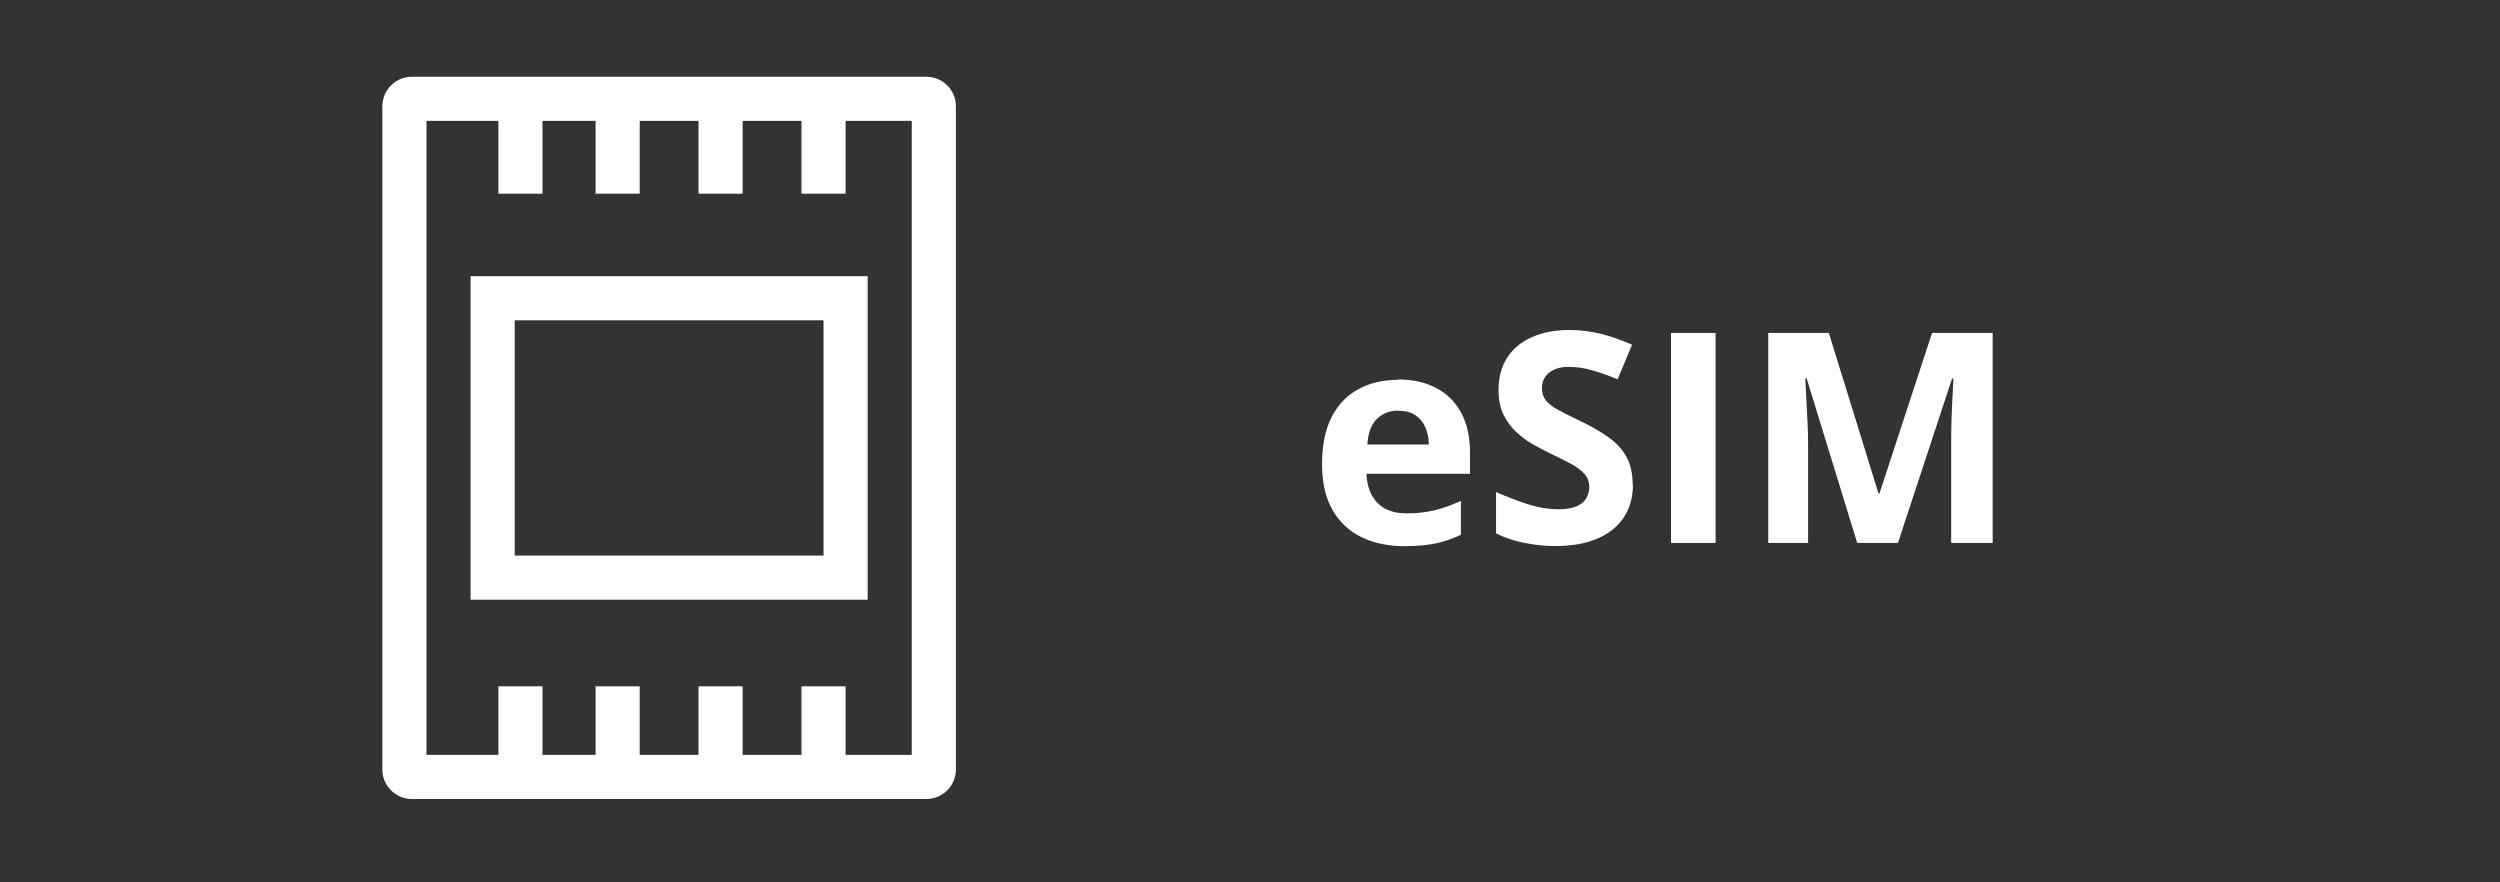
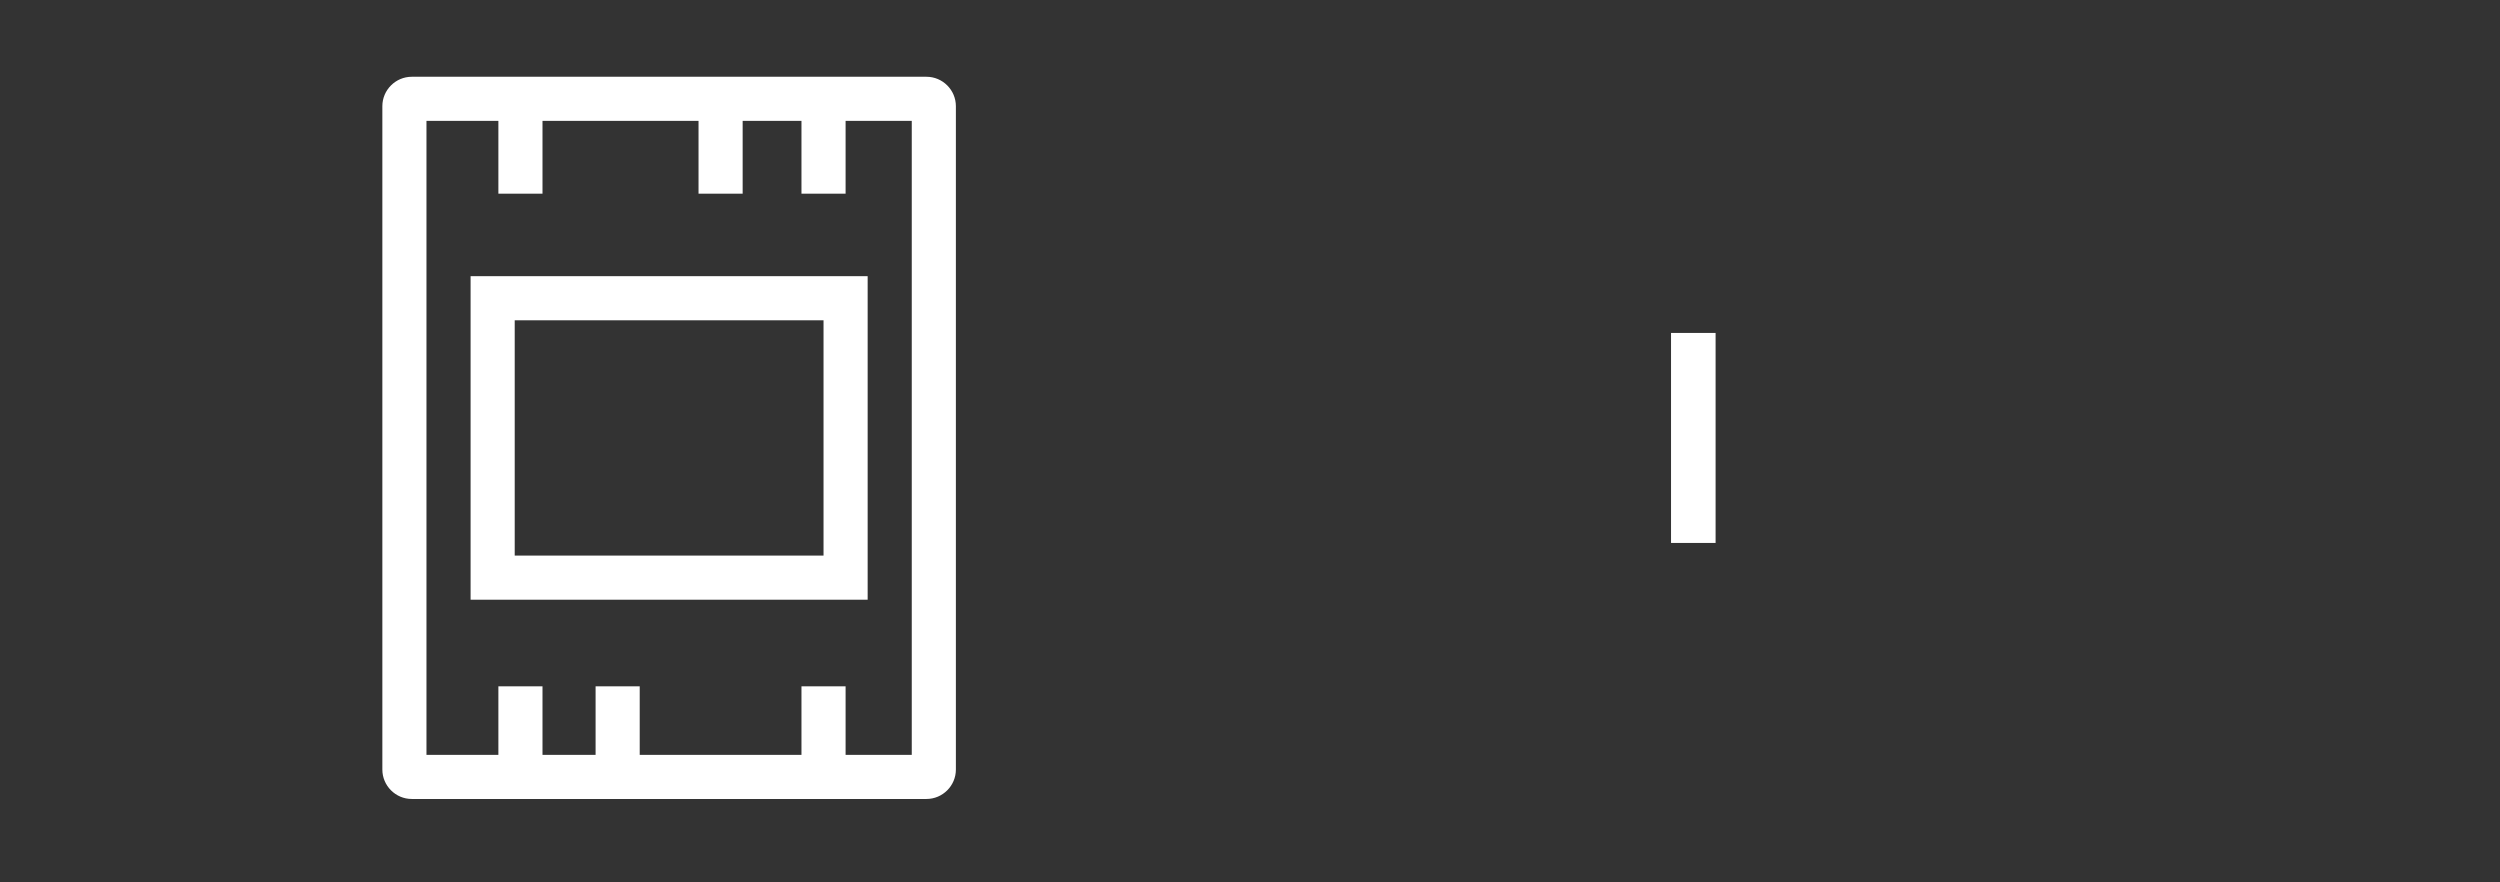
<svg xmlns="http://www.w3.org/2000/svg" id="_レイヤー_1" data-name="レイヤー_1" version="1.1" viewBox="0 0 170 60">
  <rect x="0" y="0" width="170" height="60" fill="#333333" stroke="none" />
  <defs>
    <style>
      .st0 {
        fill-rule: evenodd;
      }

      .st0, .st1 {
        fill: #fff;
      }
    </style>
  </defs>
  <path class="st0" d="M29,8.22v43.11h33V8.22H29ZM28,5.22c-1.1,0-2,.9-2,2v45.11c0,1.1.9,2,2,2h35c1.1,0,2-.9,2-2V7.22c0-1.1-.9-2-2-2H28Z" />
  <path class="st0" d="M56,21.78h-21v16h21v-16ZM32,18.78v22h27v-22h-27Z" />
  <path class="st0" d="M36.89,8.11v5.06h-3v-5.06h3Z" />
  <path class="st0" d="M36.89,46.67v5.06h-3v-5.06h3Z" />
-   <path class="st0" d="M43.5,8.11v5.06h-3v-5.06h3Z" />
  <path class="st0" d="M43.5,46.67v5.06h-3v-5.06h3Z" />
  <path class="st0" d="M50.5,8.11v5.06h-3v-5.06h3Z" />
-   <path class="st0" d="M50.5,46.67v5.06h-3v-5.06h3Z" />
  <path class="st0" d="M57.5,8.11v5.06h-3v-5.06h3Z" />
  <path class="st0" d="M57.5,46.67v5.06h-3v-5.06h3Z" />
  <g>
-     <path class="st1" d="M126.29,36.92l-3.44-11.2h-.09c.01.27.03.67.06,1.21.03.53.06,1.1.09,1.71.03.61.04,1.15.04,1.64v6.64h-2.71v-14.28h4.12l3.38,10.92h.06l3.58-10.92h4.12v14.28h-2.82v-6.76c0-.45,0-.97.02-1.55.02-.59.04-1.14.07-1.67.03-.53.05-.93.06-1.2h-.09l-3.68,11.18h-2.77Z" />
    <path class="st1" d="M113.63,36.92v-14.28h3.03v14.28h-3.03Z" />
-     <path class="st1" d="M111.04,32.96c0,.85-.21,1.58-.61,2.21-.41.62-1.01,1.11-1.8,1.45-.78.34-1.73.51-2.85.51-.49,0-.98-.03-1.46-.1-.47-.07-.92-.16-1.36-.28-.43-.13-.84-.29-1.23-.48v-2.81c.68.3,1.38.57,2.11.81.73.24,1.45.36,2.17.36.5,0,.89-.07,1.19-.2.31-.13.53-.31.66-.54.14-.23.21-.49.21-.78,0-.36-.12-.66-.36-.92-.24-.25-.57-.49-1-.71-.42-.22-.89-.46-1.42-.71-.33-.16-.69-.35-1.08-.57-.39-.23-.76-.5-1.11-.83-.35-.33-.64-.72-.87-1.18-.22-.47-.33-1.03-.33-1.68,0-.85.2-1.58.59-2.19.39-.61.95-1.07,1.67-1.39.73-.33,1.59-.49,2.58-.49.74,0,1.45.09,2.12.26.68.17,1.38.42,2.12.74l-.98,2.35c-.66-.27-1.25-.47-1.77-.62-.52-.15-1.05-.22-1.59-.22-.38,0-.7.06-.97.19-.27.12-.47.29-.61.51-.14.21-.21.47-.21.75,0,.34.1.62.29.86.2.23.5.45.9.66.4.21.9.47,1.5.75.73.35,1.35.71,1.86,1.08.52.37.92.81,1.2,1.32.28.5.42,1.13.42,1.88Z" />
-     <path class="st1" d="M95.06,25.8c1.01,0,1.88.2,2.61.59.73.38,1.29.94,1.69,1.68.4.74.6,1.63.6,2.7v1.45h-7.04c.03.84.28,1.5.75,1.98.48.48,1.13.71,1.97.71.7,0,1.33-.07,1.91-.21.58-.14,1.18-.36,1.79-.64v2.3c-.54.27-1.11.46-1.7.59-.59.12-1.3.19-2.14.19-1.09,0-2.06-.2-2.91-.61-.84-.4-1.5-1.02-1.98-1.85-.48-.83-.71-1.87-.71-3.12s.21-2.34.64-3.18c.44-.85,1.04-1.49,1.82-1.91.77-.43,1.68-.64,2.71-.64ZM95.08,27.92c-.58,0-1.06.19-1.45.56-.38.37-.6.95-.65,1.75h4.18c0-.44-.09-.84-.24-1.18-.15-.35-.38-.62-.68-.82-.3-.2-.68-.3-1.15-.3Z" />
  </g>
</svg>